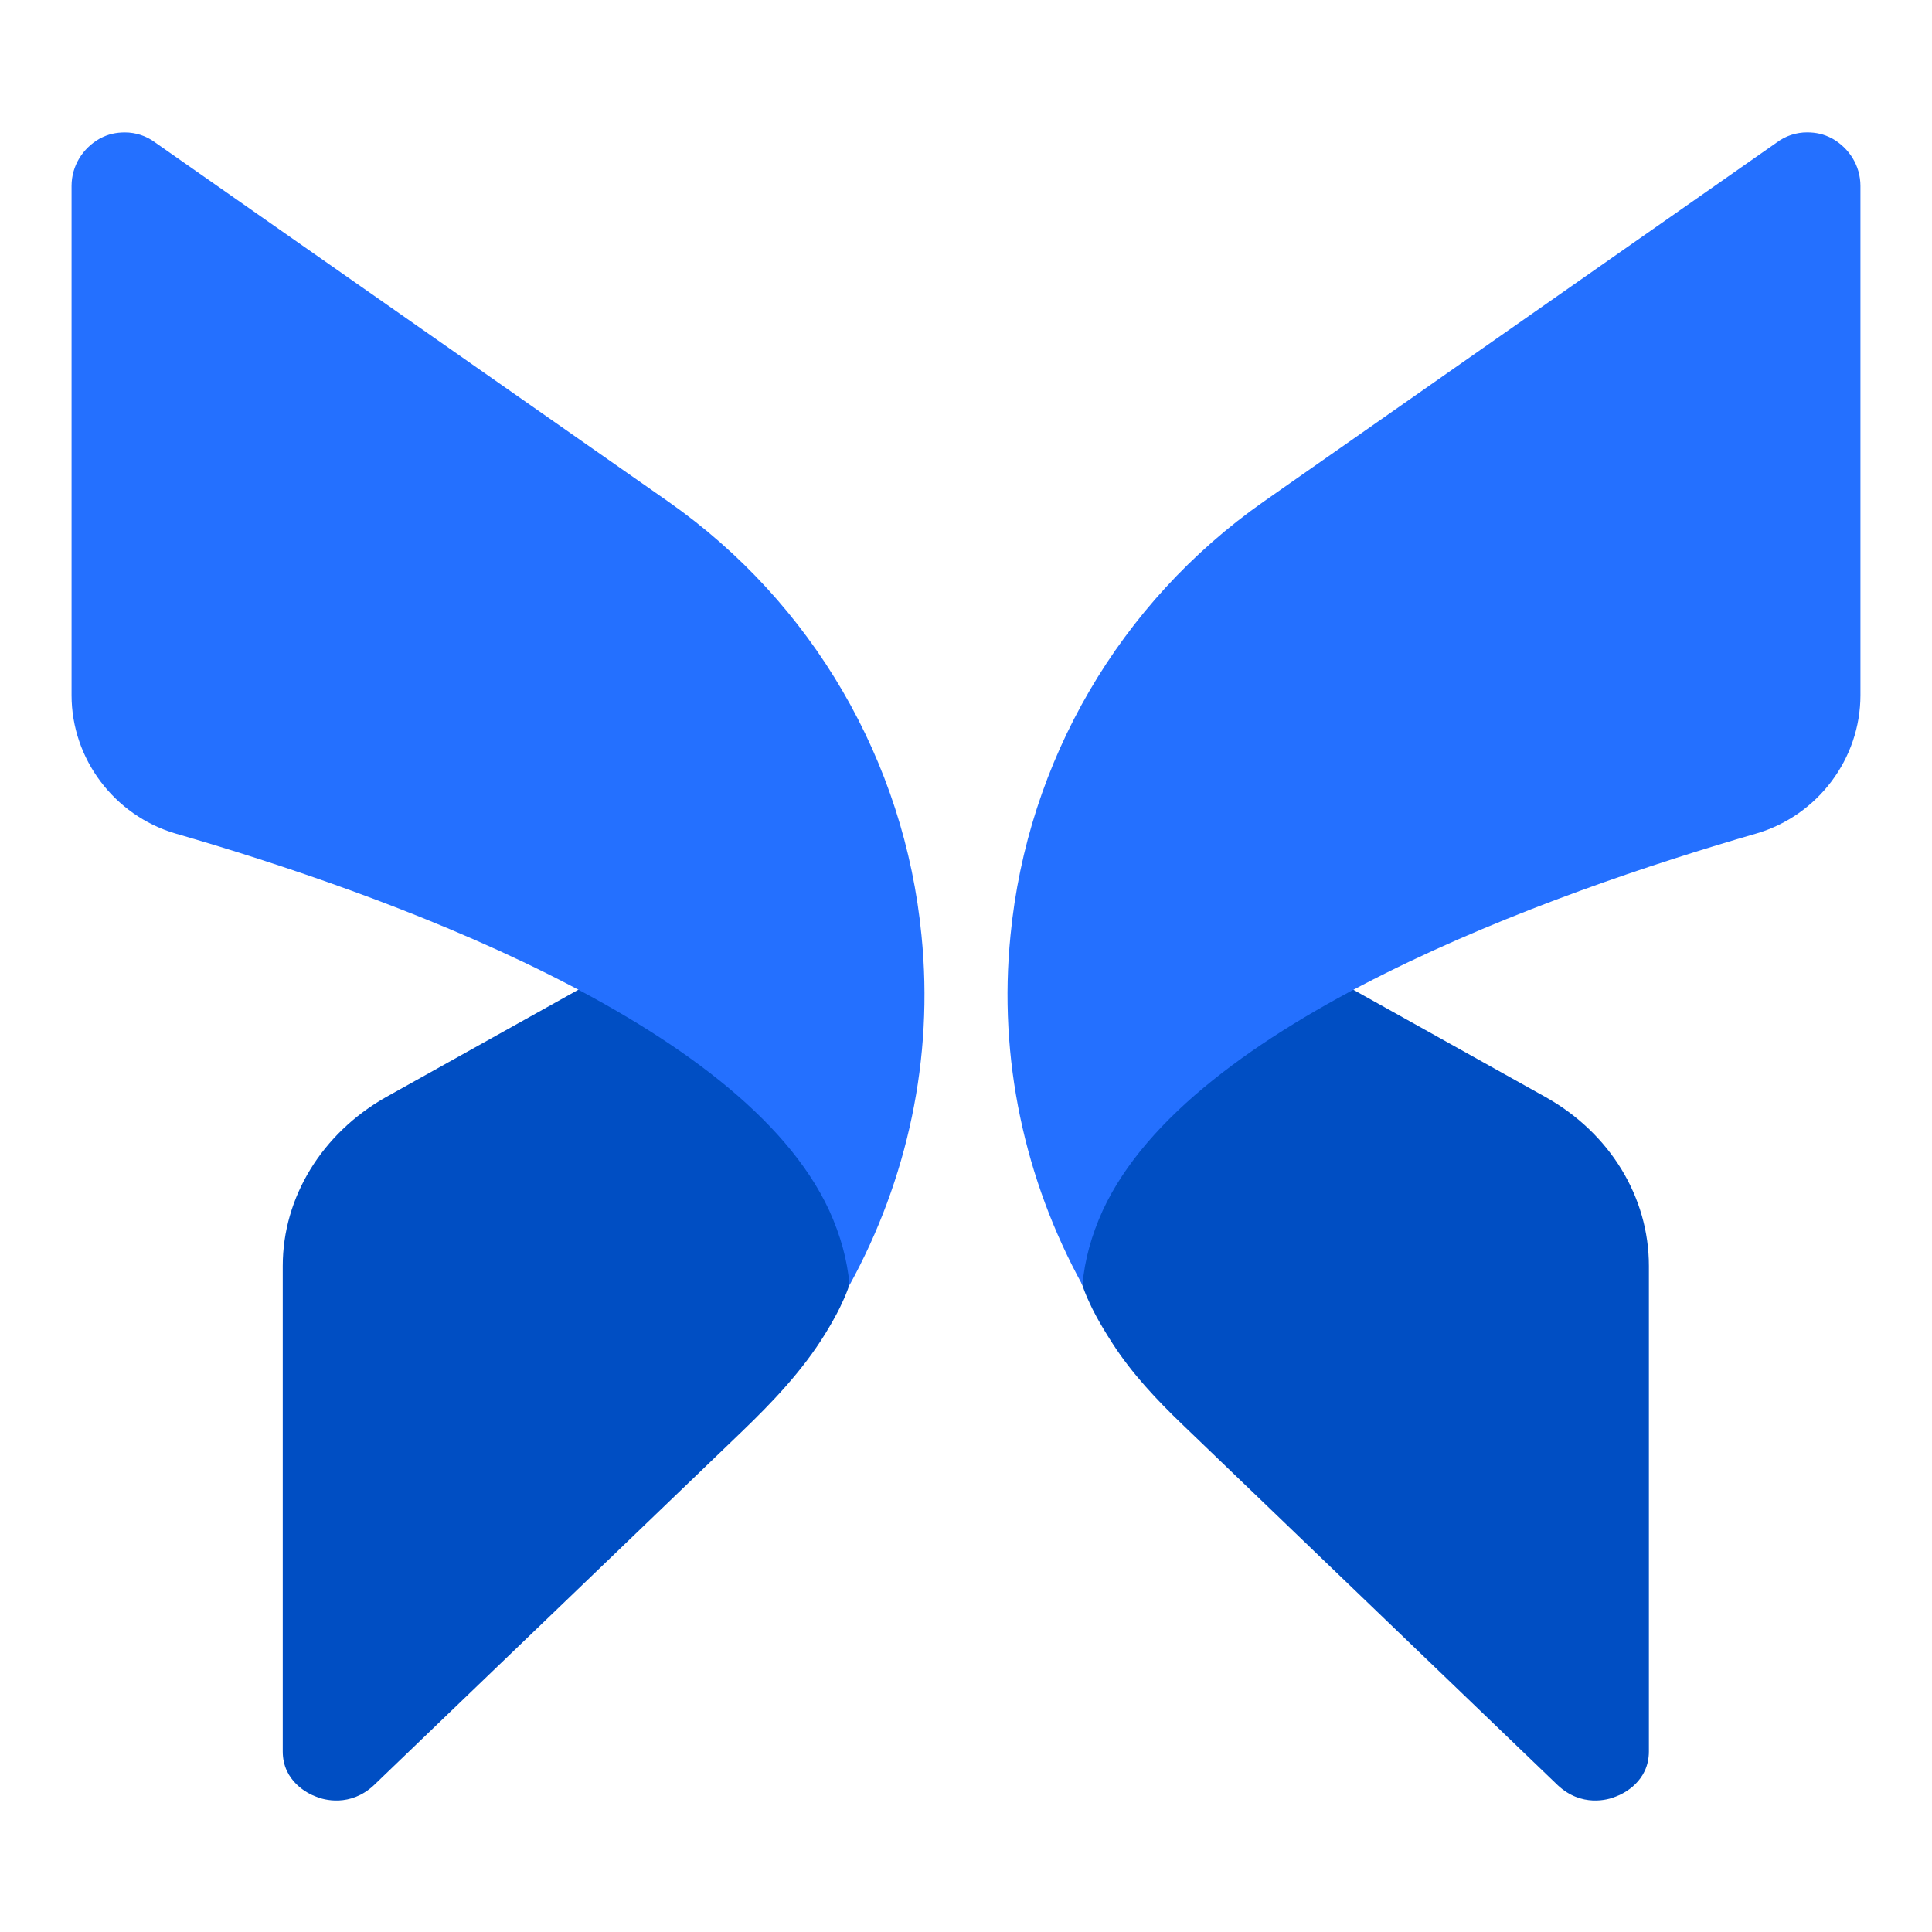
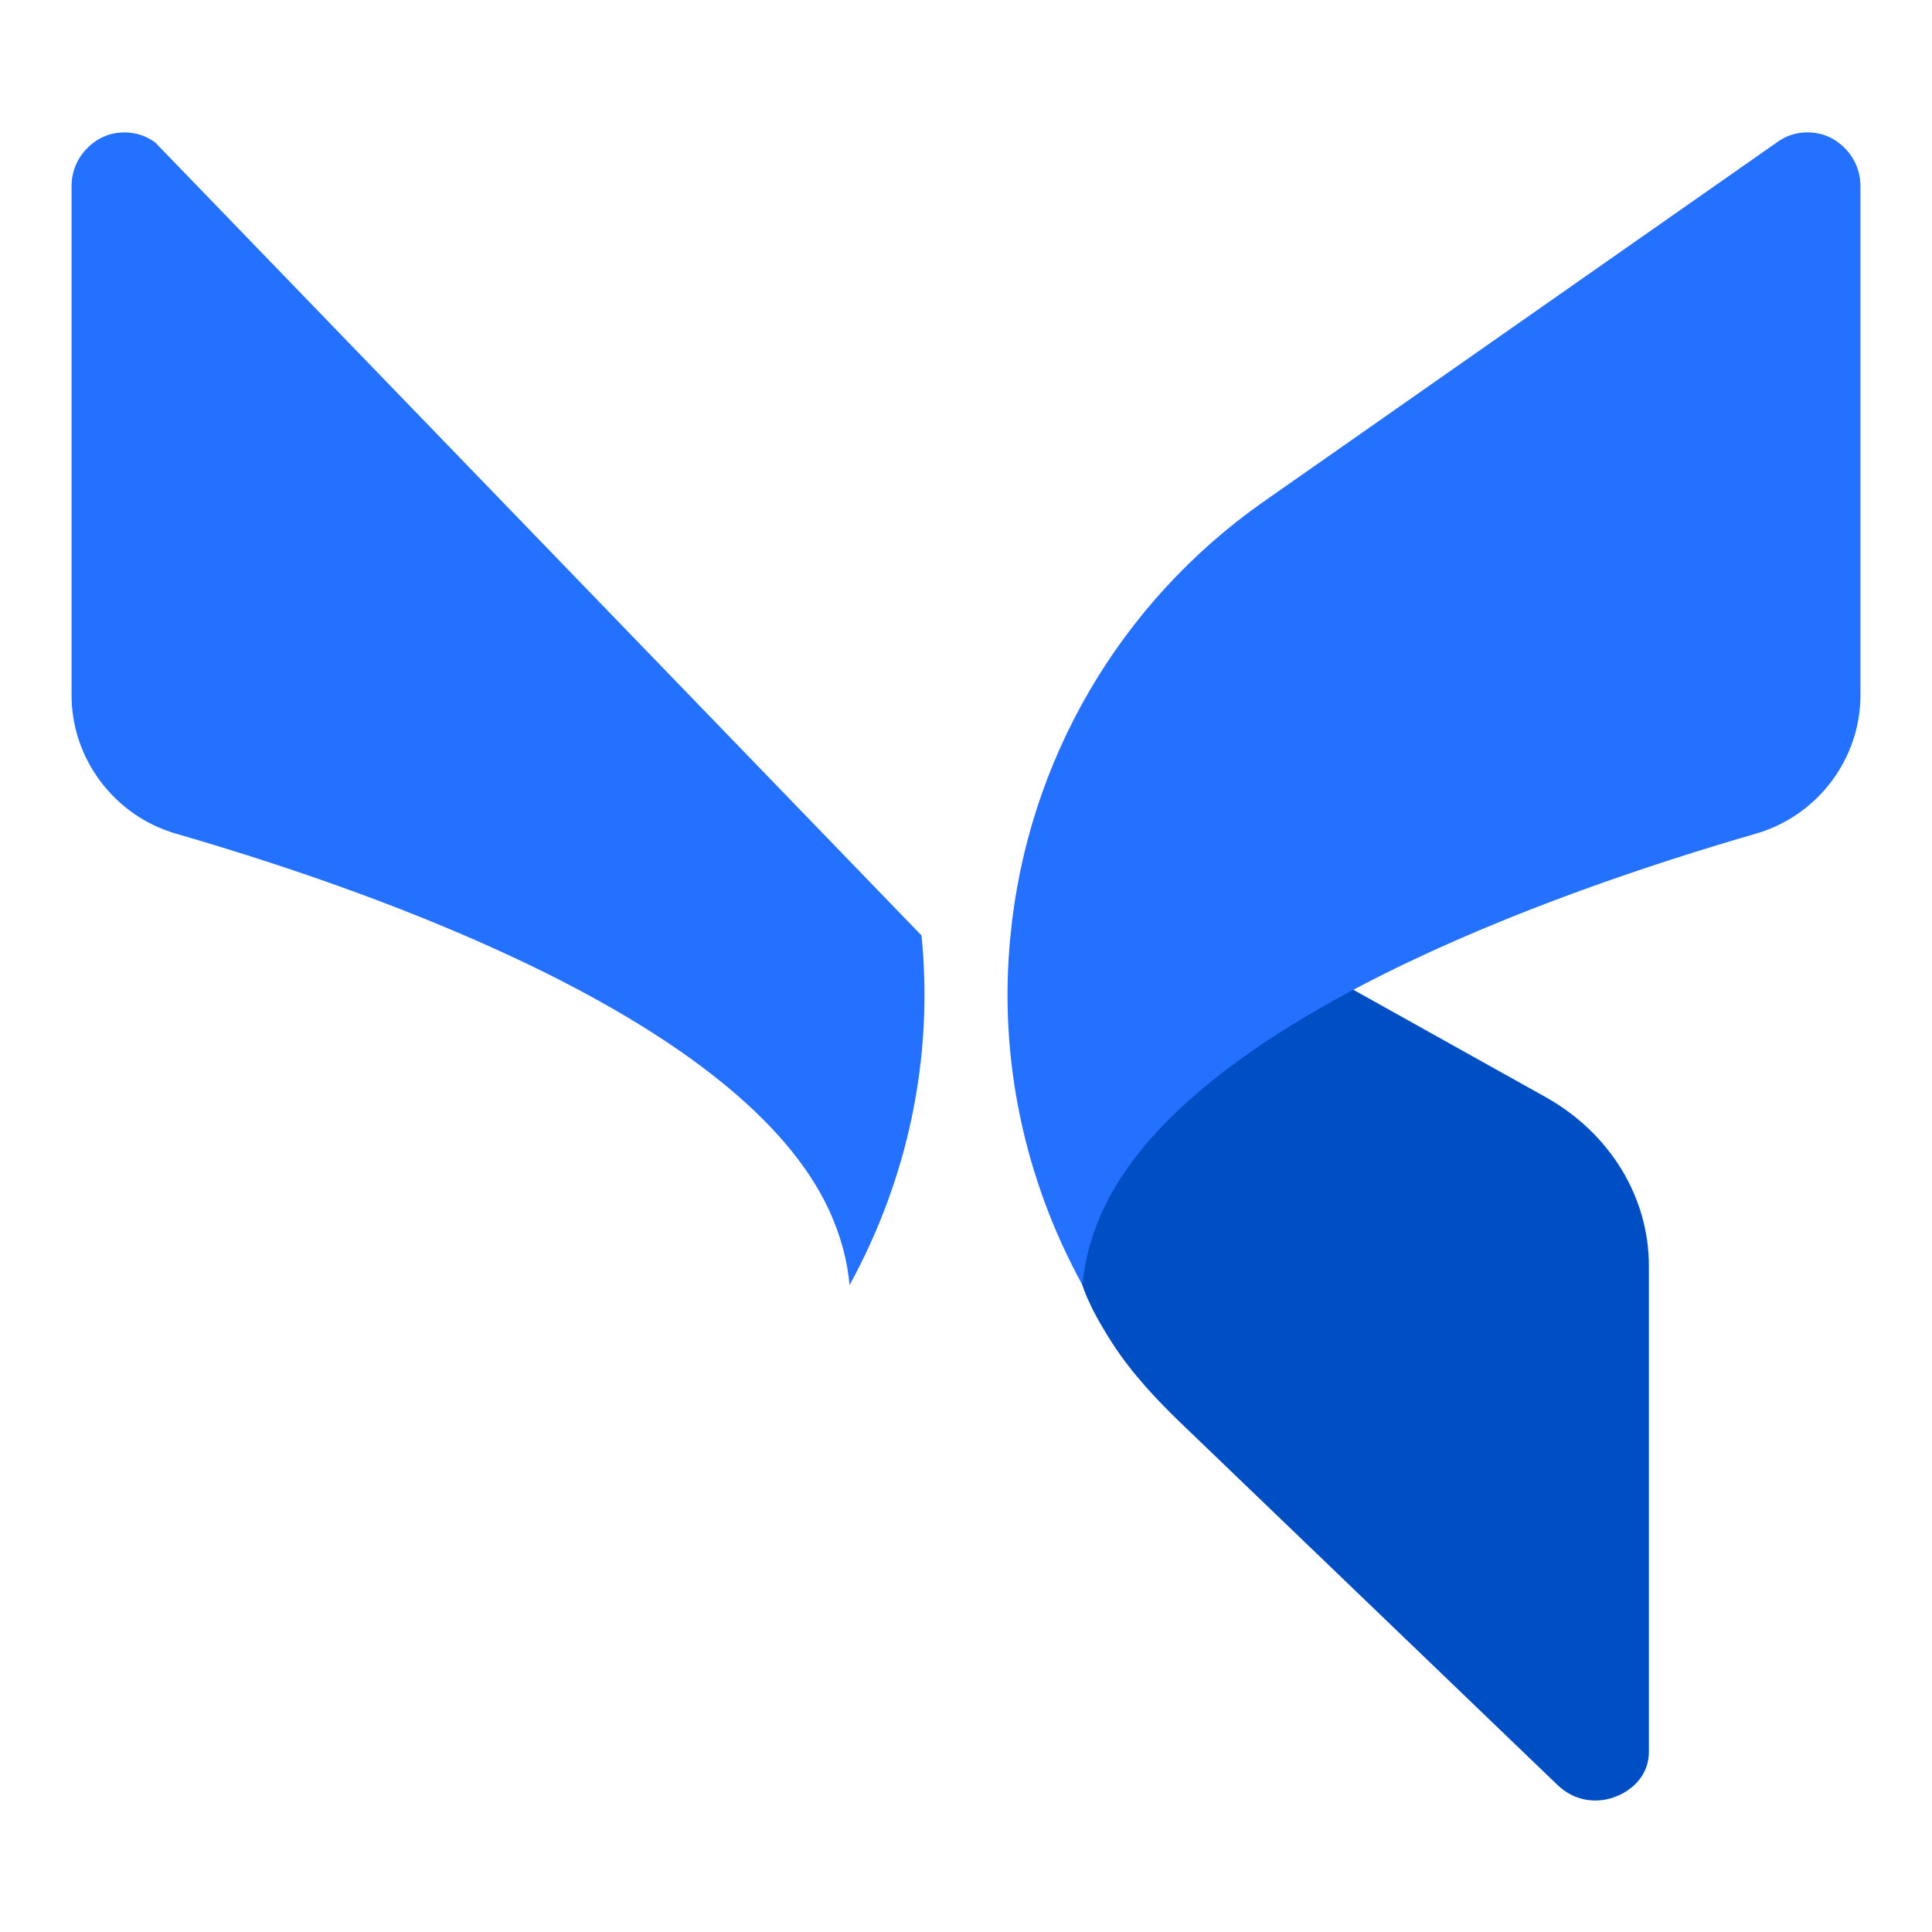
<svg xmlns="http://www.w3.org/2000/svg" width="1080" height="1080" viewBox="0 0 1080 1080" fill="none">
-   <path d="M158.057 707.663V979.081C158.057 995.789 172.198 1002.72 176.597 1004.3C180.996 1006.19 195.765 1010.29 208.962 997.996L414.29 800.676C431.776 783.874 448.651 766.212 461.333 745.547C467.302 735.832 469.777 730.36 469.777 730.36C482.347 704.826 482.347 680.238 470.087 655.648C451.869 619.082 405.358 581.883 335.282 546.576L215.561 613.408C180.053 633.582 158.057 669.205 158.057 707.663Z" fill="#004EC3" />
-   <path d="M40 103.975V388.635C40 424.255 63.882 455.779 97.82 465.866C213.458 499.282 414.88 571.155 463.587 676.761C469.866 690.63 473.639 704.186 474.904 718.371C507.268 659.422 522.036 591.645 515.124 522.924C505.692 425.517 454.157 336.935 373.717 280.508L86.821 79.702C81.793 75.919 75.823 74.027 69.852 74.027C64.824 74.027 60.425 74.973 55.712 77.495C46.284 82.854 40 92.626 40 103.975Z" fill="#2470FF" />
+   <path d="M40 103.975V388.635C40 424.255 63.882 455.779 97.82 465.866C213.458 499.282 414.88 571.155 463.587 676.761C469.866 690.63 473.639 704.186 474.904 718.371C507.268 659.422 522.036 591.645 515.124 522.924L86.821 79.702C81.793 75.919 75.823 74.027 69.852 74.027C64.824 74.027 60.425 74.973 55.712 77.495C46.284 82.854 40 92.626 40 103.975Z" fill="#2470FF" />
  <path d="M921.744 707.663V979.081C921.744 995.789 907.608 1002.72 903.203 1004.3C898.811 1006.19 884.031 1010.29 870.84 997.996L660.732 796.088C646.43 782.34 632.772 767.803 621.999 751.143C613.466 737.958 610.027 730.36 610.027 730.36C597.456 704.826 597.456 680.238 609.705 655.648C627.934 619.082 674.446 581.883 744.511 546.576L864.238 613.408C900.064 633.582 921.744 669.205 921.744 707.663Z" fill="#004EC3" />
  <path d="M1040 103.948V388.607C1040 424.228 1016.11 455.751 982.173 465.84C866.54 499.254 665.119 571.129 616.412 676.733C610.121 690.604 606.349 704.159 605.095 718.345C572.731 659.396 557.963 591.619 564.875 522.898C574.294 425.489 625.831 336.909 706.282 280.48L993.178 79.674C998.205 75.891 1004.17 74 1010.14 74C1015.17 74 1019.57 74.946 1024.28 77.468C1033.71 82.827 1040 92.599 1040 103.948Z" fill="#2470FF" />
</svg>